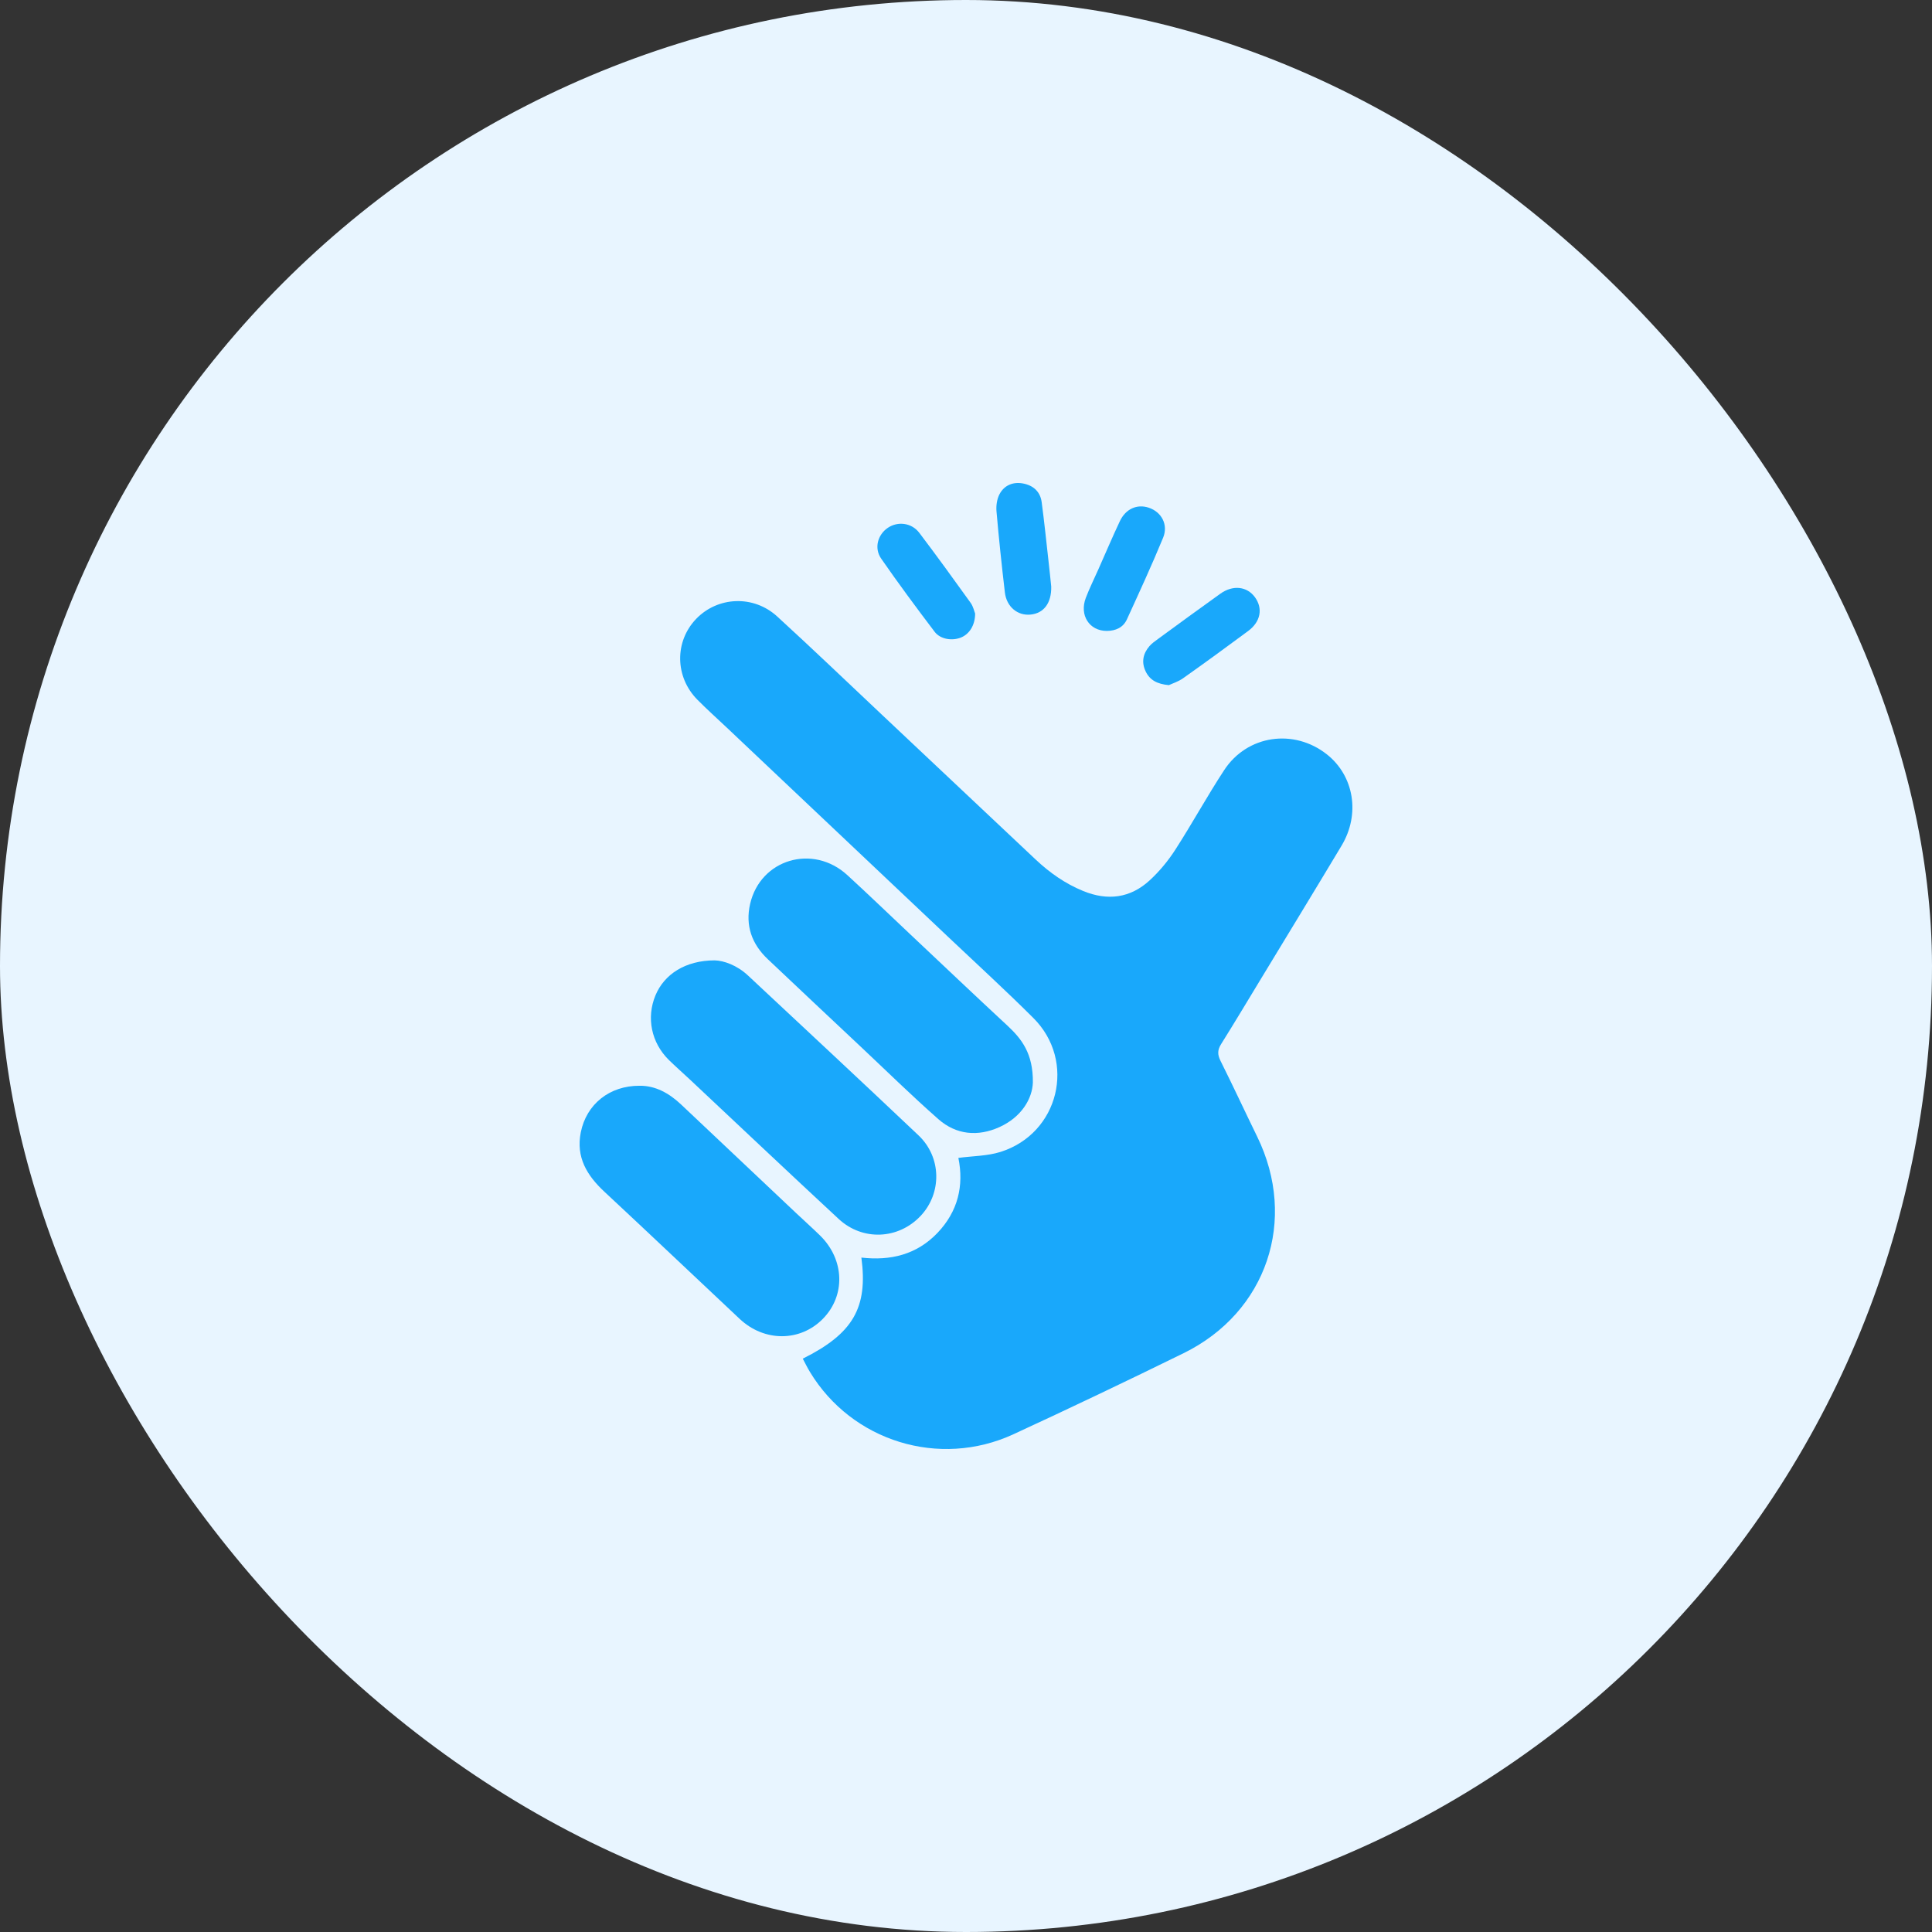
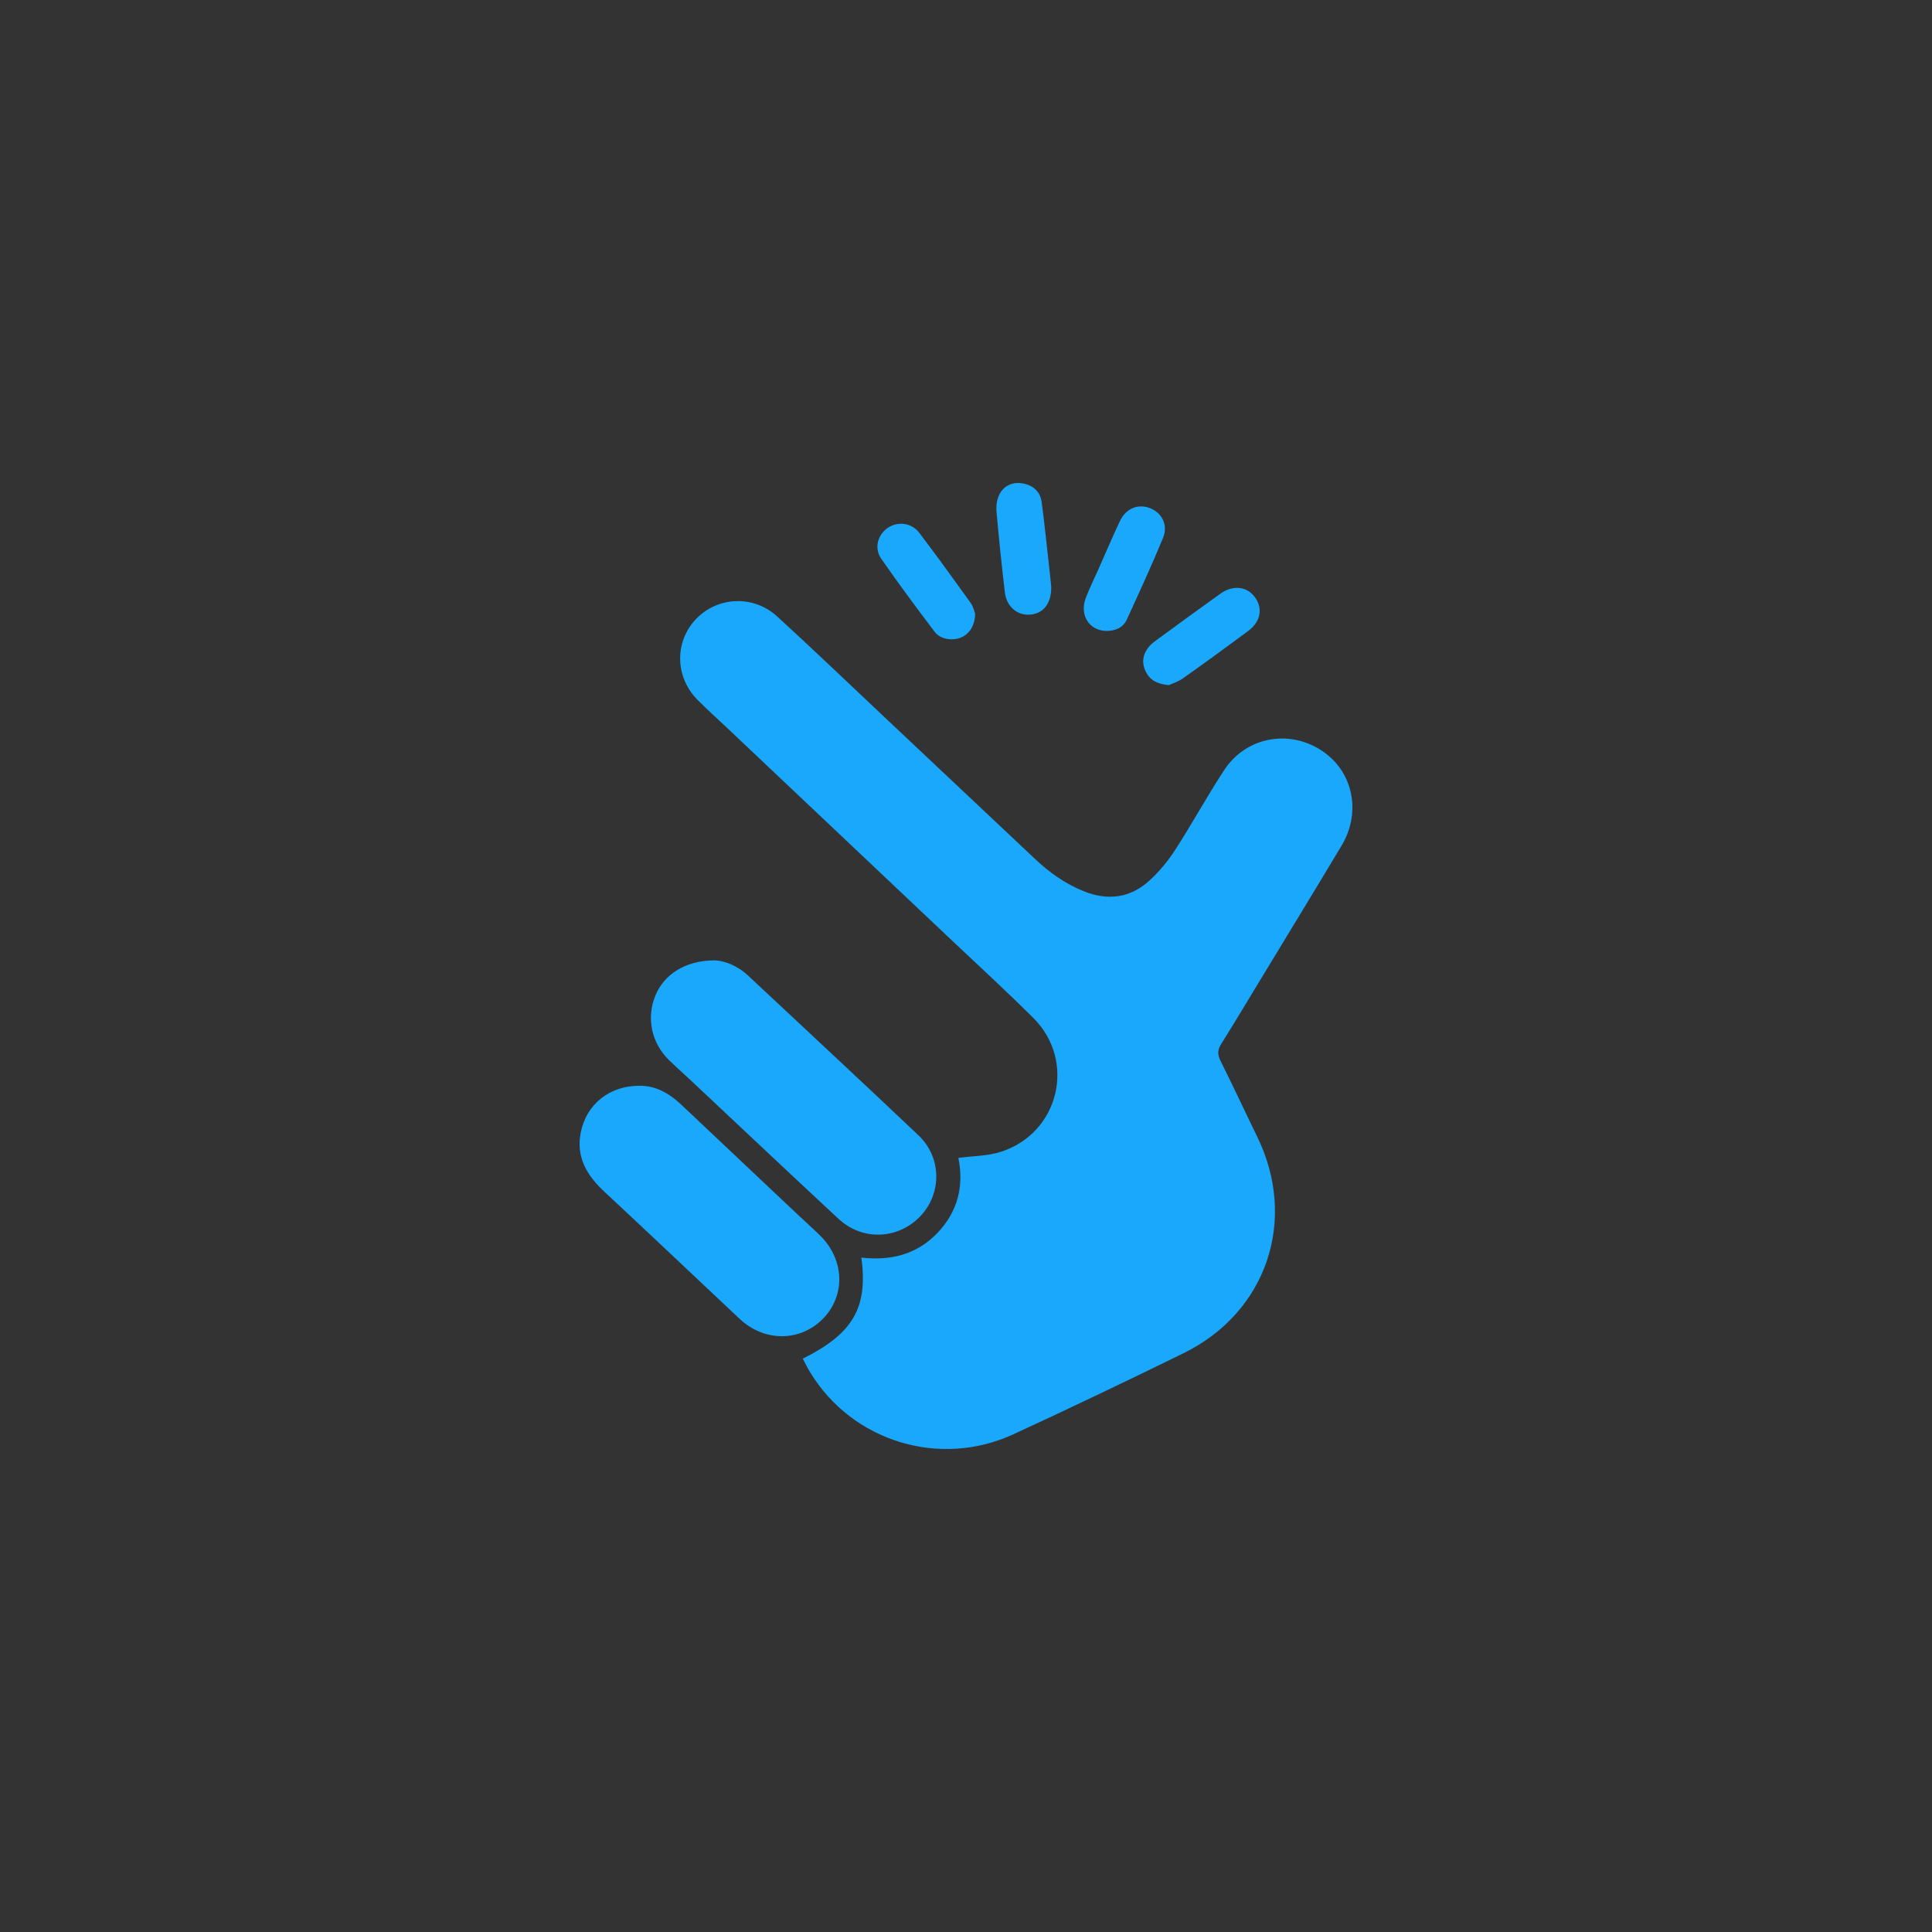
<svg xmlns="http://www.w3.org/2000/svg" width="80" height="80" viewBox="0 0 80 80" fill="none">
  <rect x="0" y="0" width="80" height="80" fill="#333333" stroke="none" />
-   <rect width="80" height="80" rx="40" fill="#E8F5FF" />
  <path d="M33.241 56.259C35.319 55.225 35.946 54.152 35.668 52.074C36.872 52.212 37.953 51.953 38.811 51.06C39.673 50.162 39.918 49.09 39.684 47.946C40.283 47.866 40.885 47.87 41.43 47.698C43.851 46.934 44.581 43.936 42.785 42.149C41.654 41.022 40.475 39.943 39.315 38.846C36.239 35.936 33.162 33.028 30.085 30.119C29.68 29.737 29.265 29.366 28.875 28.971C27.944 28.027 27.928 26.565 28.824 25.629C29.717 24.698 31.2 24.628 32.181 25.526C33.651 26.87 35.088 28.249 36.538 29.614C38.654 31.607 40.768 33.602 42.886 35.593C43.465 36.137 44.107 36.59 44.851 36.894C45.864 37.31 46.803 37.191 47.606 36.453C48.01 36.081 48.372 35.643 48.669 35.181C49.367 34.099 49.985 32.964 50.692 31.887C51.646 30.432 53.58 30.158 54.945 31.238C56.068 32.128 56.333 33.713 55.552 35.016C54.448 36.859 53.327 38.693 52.213 40.531C51.665 41.434 51.123 42.341 50.562 43.237C50.41 43.478 50.411 43.67 50.538 43.925C51.058 44.965 51.547 46.02 52.057 47.065C53.741 50.512 52.458 54.339 49.013 56.031C46.678 57.177 44.328 58.298 41.965 59.389C38.895 60.806 35.276 59.683 33.539 56.811C33.43 56.633 33.339 56.443 33.241 56.258L33.241 56.259Z" fill="#19A8FB" />
  <path d="M29.591 39.767C29.965 39.774 30.516 39.967 30.968 40.389C33.327 42.593 35.69 44.793 38.034 47.013C38.992 47.92 39.007 49.411 38.118 50.351C37.2 51.323 35.719 51.395 34.726 50.473C32.662 48.558 30.616 46.623 28.562 44.696C28.274 44.426 27.977 44.166 27.695 43.89C26.969 43.175 26.758 42.142 27.14 41.219C27.502 40.344 28.377 39.769 29.591 39.767L29.591 39.767Z" fill="#19A8FB" />
-   <path d="M42.769 44.824C42.745 45.491 42.303 46.255 41.384 46.671C40.495 47.073 39.597 46.994 38.857 46.343C37.754 45.372 36.703 44.34 35.632 43.333C34.351 42.129 33.069 40.927 31.793 39.718C31.13 39.092 30.855 38.323 31.061 37.429C31.489 35.574 33.663 34.932 35.087 36.237C35.972 37.049 36.837 37.883 37.712 38.707C39.044 39.961 40.37 41.222 41.712 42.466C42.31 43.022 42.781 43.627 42.769 44.824L42.769 44.824Z" fill="#19A8FB" />
  <path d="M26.488 44.959C27.135 44.952 27.703 45.263 28.203 45.735C29.791 47.238 31.382 48.738 32.973 50.238C33.299 50.545 33.633 50.844 33.954 51.157C34.974 52.154 35.022 53.646 34.071 54.612C33.132 55.565 31.651 55.571 30.631 54.615C28.762 52.861 26.905 51.095 25.029 49.349C24.303 48.674 23.843 47.917 24.049 46.888C24.282 45.725 25.236 44.952 26.488 44.959L26.488 44.959Z" fill="#19A8FB" />
  <path d="M48.401 28.37C47.913 28.326 47.611 28.159 47.44 27.803C47.257 27.424 47.327 27.069 47.594 26.757C47.698 26.637 47.835 26.543 47.965 26.448C48.819 25.824 49.671 25.198 50.532 24.584C51.054 24.211 51.634 24.279 51.963 24.728C52.302 25.192 52.203 25.744 51.684 26.128C50.792 26.791 49.893 27.445 48.986 28.087C48.788 28.227 48.545 28.302 48.401 28.37L48.401 28.37Z" fill="#19A8FB" />
  <path d="M40.378 25.406C40.377 25.895 40.135 26.26 39.79 26.399C39.427 26.545 38.939 26.474 38.702 26.162C37.946 25.165 37.2 24.159 36.487 23.13C36.185 22.694 36.347 22.135 36.766 21.854C37.18 21.576 37.751 21.646 38.068 22.065C38.791 23.02 39.495 23.991 40.193 24.964C40.302 25.117 40.342 25.319 40.378 25.406L40.378 25.406Z" fill="#19A8FB" />
  <path d="M45.826 26.125C45.107 26.123 44.689 25.477 44.96 24.759C45.112 24.358 45.305 23.974 45.478 23.582C45.775 22.914 46.06 22.24 46.372 21.579C46.613 21.068 47.086 20.863 47.566 21.022C48.096 21.198 48.386 21.725 48.16 22.271C47.691 23.409 47.175 24.528 46.663 25.647C46.507 25.988 46.195 26.123 45.826 26.125L45.826 26.125Z" fill="#19A8FB" />
  <path d="M43.529 24.289C43.543 24.98 43.214 25.398 42.668 25.449C42.135 25.5 41.68 25.125 41.61 24.534C41.479 23.416 41.36 22.298 41.263 21.177C41.242 20.941 41.28 20.666 41.389 20.461C41.581 20.099 41.937 19.945 42.348 20.017C42.775 20.093 43.073 20.349 43.133 20.79C43.242 21.603 43.325 22.421 43.417 23.236C43.46 23.609 43.497 23.983 43.529 24.289L43.529 24.289Z" fill="#19A8FB" />
</svg>